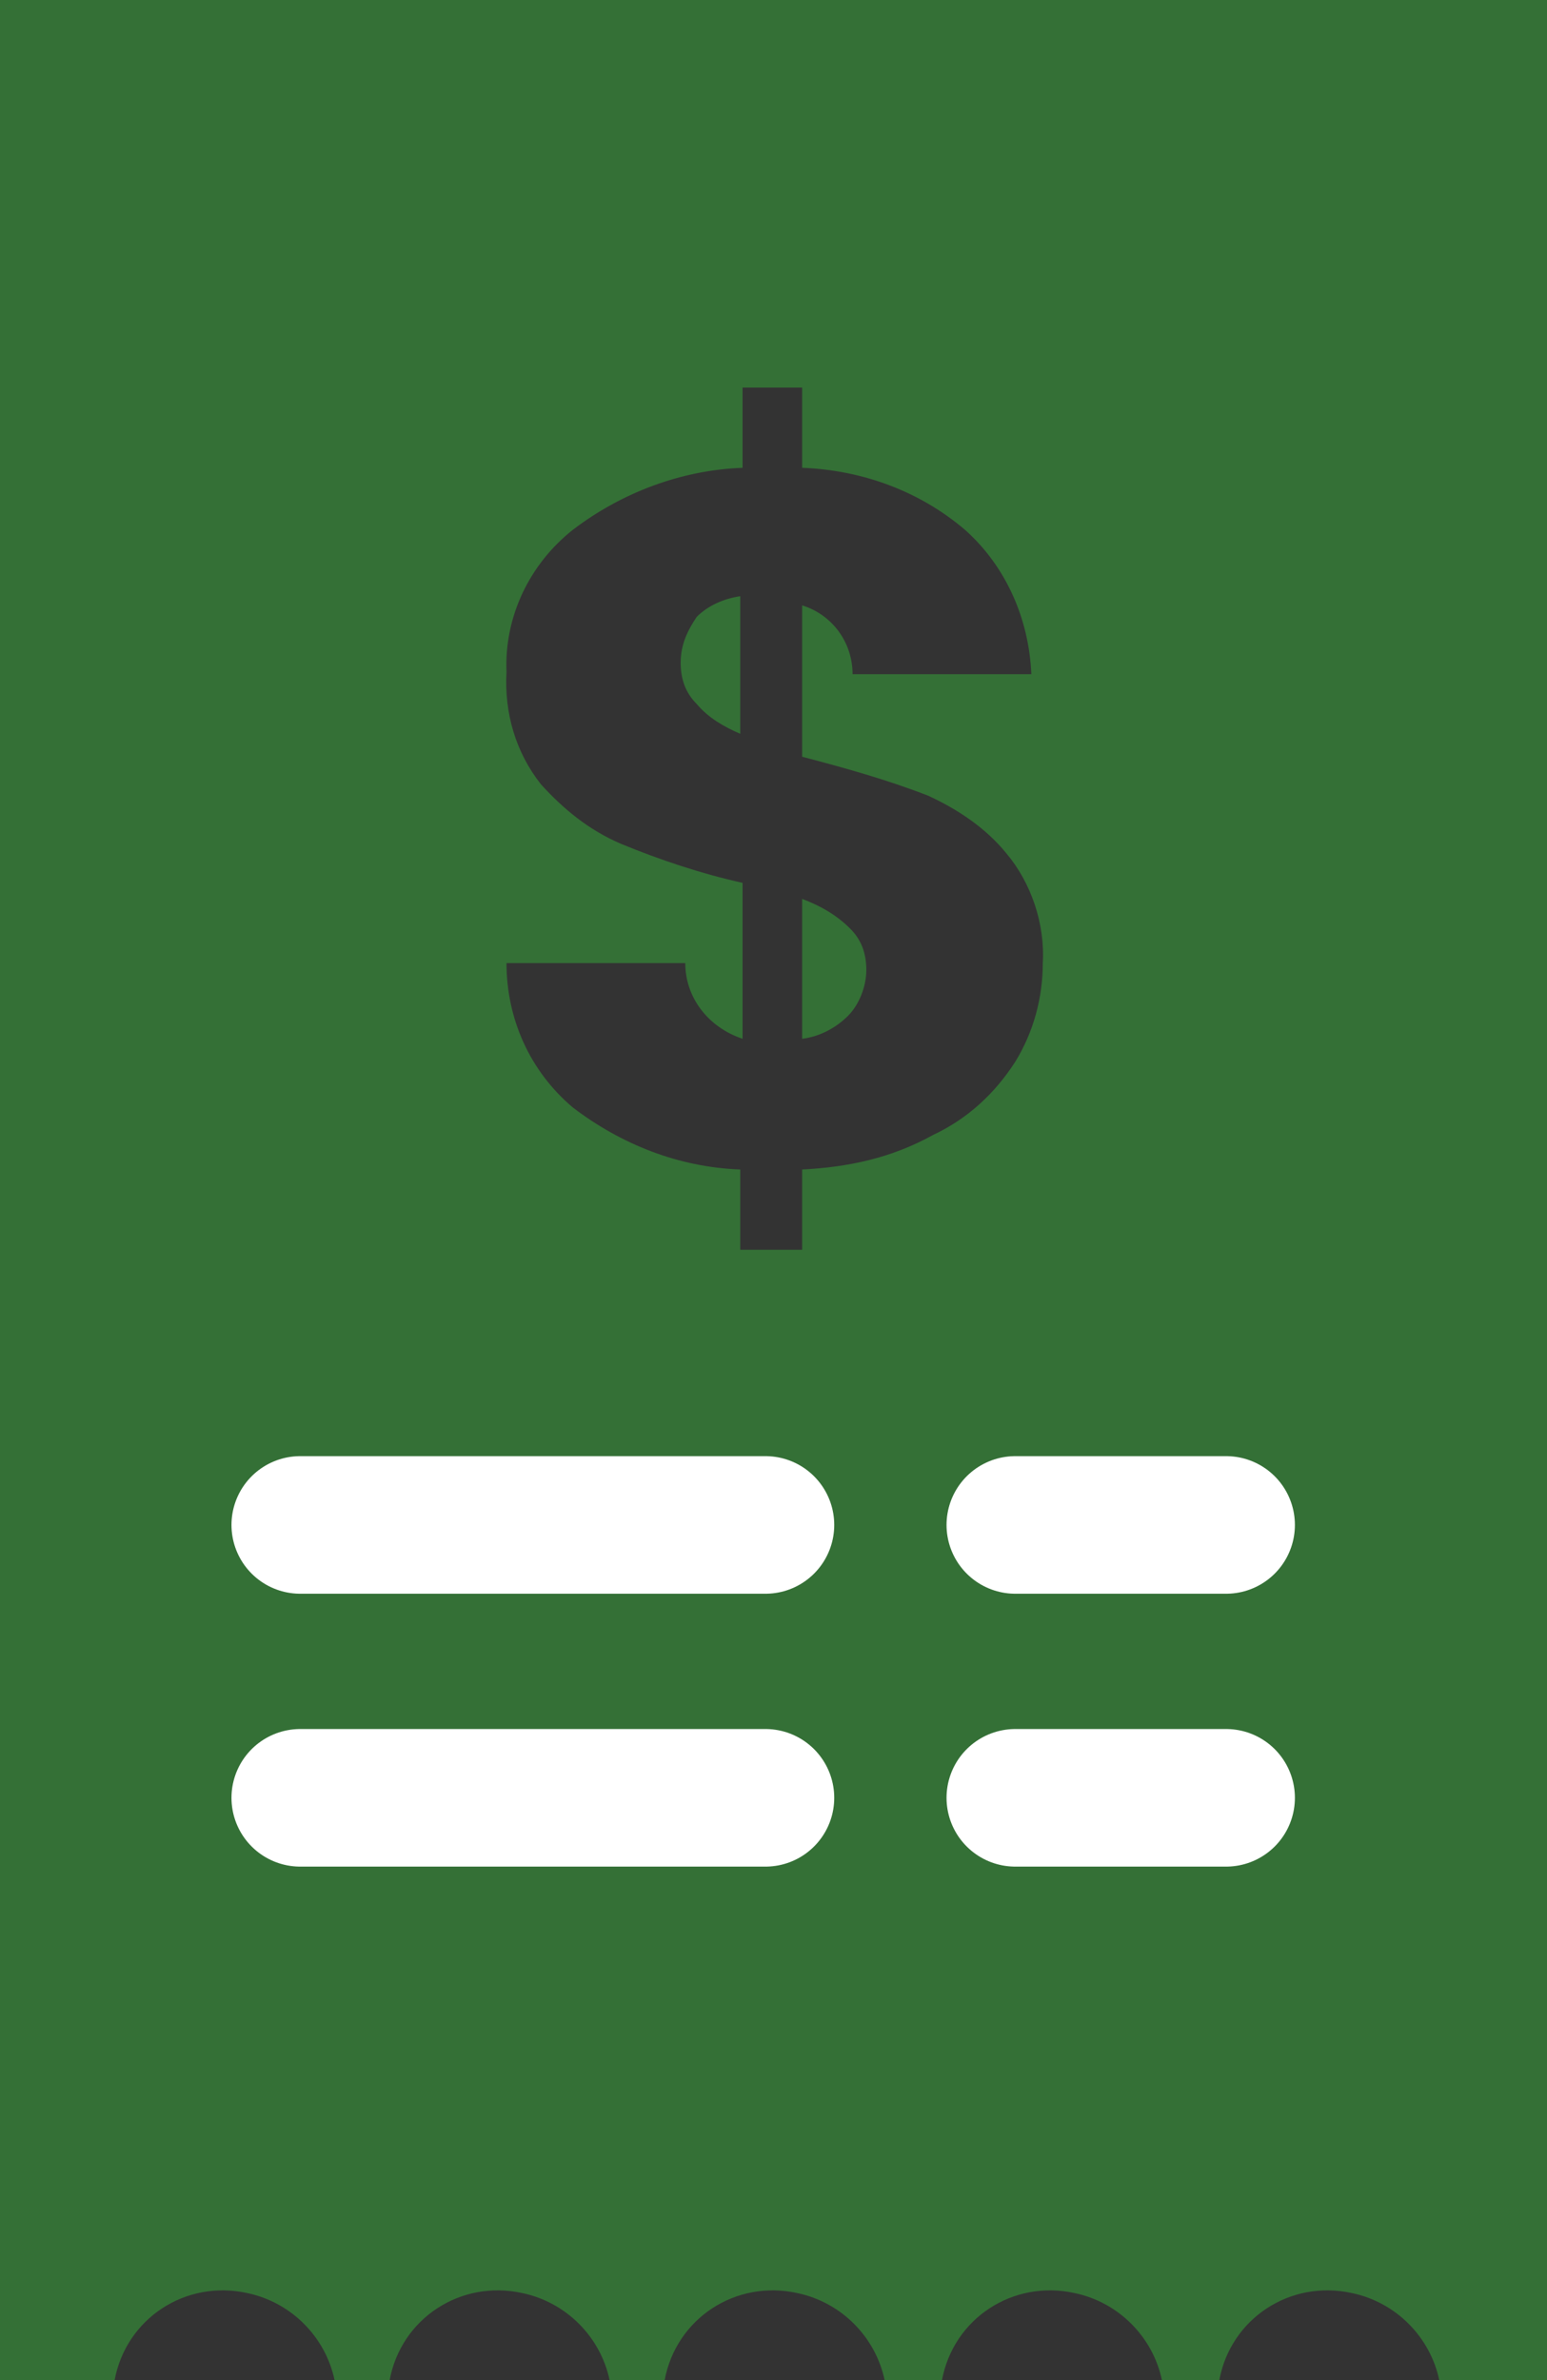
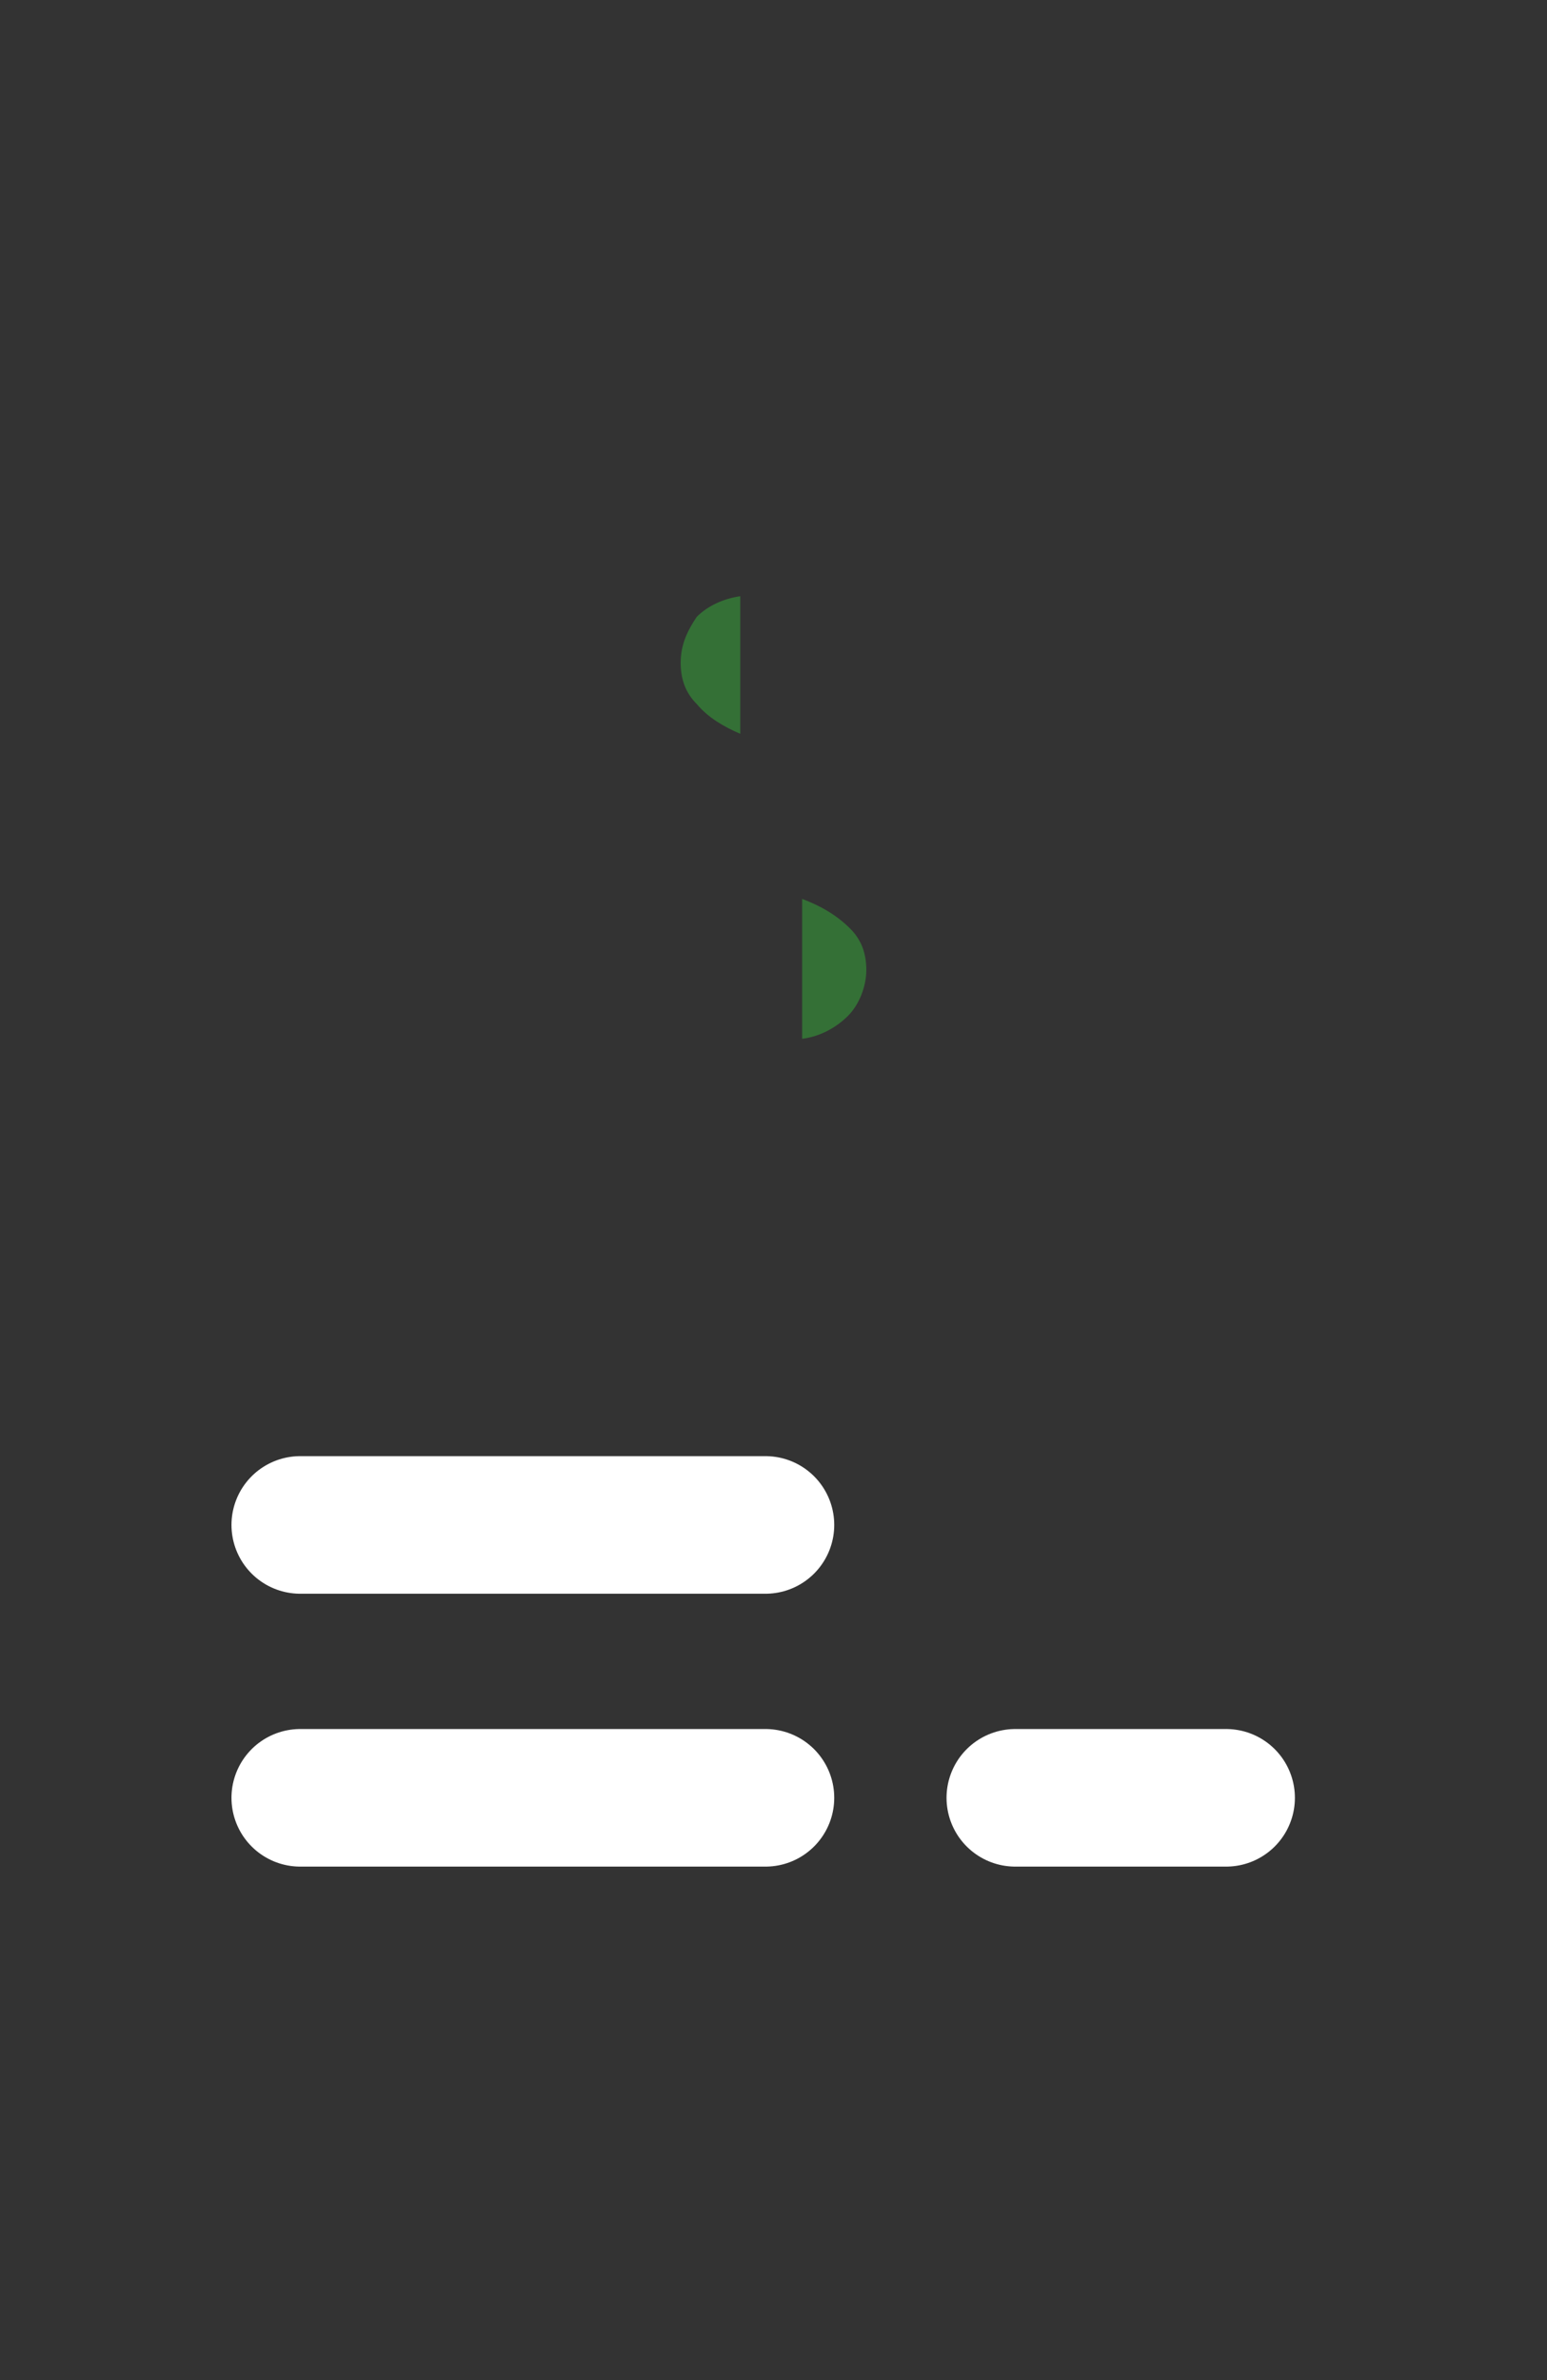
<svg xmlns="http://www.w3.org/2000/svg" version="1.1" id="Layer_1" x="0px" y="0px" viewBox="0 0 67.5 103.8" style="enable-background:new 0 0 67.5 103.8;" xml:space="preserve">
  <rect x="0" y="0" width="67.5" height="103.8" fill="#333333" stroke="none" />
  <style type="text/css">
	.st0{fill:#347036;}
	.st1{fill:none;stroke:#FFFFFF;stroke-width:6;stroke-linecap:round;stroke-miterlimit:10;}
</style>
  <g>
    <path class="st0" d="M35,39.2v6.1c0.8-0.1,1.5-0.5,2-1c0.5-0.5,0.8-1.3,0.8-2c0-0.7-0.2-1.3-0.7-1.8C36.5,39.9,35.8,39.5,35,39.2z" />
    <path class="st0" d="M29.7,28.9c0,0.7,0.2,1.3,0.7,1.8c0.5,0.6,1.2,1,1.9,1.3v-6c-0.7,0.1-1.4,0.4-1.9,0.9   C30,27.5,29.7,28.1,29.7,28.9z" />
-     <path class="st0" d="M0,0v103.8h5c0.5-2.7,3.1-4.4,5.8-3.8c1.9,0.4,3.4,1.9,3.8,3.8H17c0.5-2.7,3.1-4.4,5.8-3.8   c1.9,0.4,3.4,1.9,3.8,3.8H29c0.5-2.7,3.1-4.4,5.8-3.8c1.9,0.4,3.4,1.9,3.8,3.8h2.5c0.5-2.7,3.1-4.4,5.8-3.8   c1.9,0.4,3.4,1.9,3.8,3.8h2.5c0.5-2.7,3.1-4.4,5.8-3.8c1.9,0.4,3.4,1.9,3.8,3.8h4.7V0H0z M45.5,42c0,1.5-0.4,3-1.2,4.3   c-0.9,1.4-2.1,2.5-3.6,3.2C38.9,50.5,37,50.9,35,51v3.5h-2.7V51c-2.7-0.1-5.2-1.1-7.3-2.7c-1.9-1.6-2.9-3.9-2.9-6.3h7.8   c0,1.5,1,2.8,2.5,3.3v-6.8c-1.8-0.4-3.6-1-5.3-1.7c-1.4-0.6-2.5-1.5-3.5-2.6c-1.1-1.4-1.6-3.1-1.5-4.9c-0.1-2.4,1-4.7,2.9-6.2   c2.1-1.6,4.7-2.6,7.4-2.7v-3.5H35v3.5c2.6,0.1,5.1,1,7.1,2.7c1.8,1.6,2.8,3.9,2.9,6.3h-7.8c0-1.4-0.9-2.6-2.2-3v6.6   c1.9,0.5,3.7,1,5.5,1.7c1.3,0.6,2.5,1.4,3.4,2.5C45,38.5,45.6,40.3,45.5,42z" />
  </g>
  <line class="st1" x1="13.1" y1="66.5" x2="33.4" y2="66.5" />
  <line class="st1" x1="13.1" y1="78.4" x2="33.4" y2="78.4" />
  <line class="st1" x1="44.3" y1="78.4" x2="53.5" y2="78.4" />
-   <line class="st1" x1="44.3" y1="66.5" x2="53.5" y2="66.5" />
</svg>